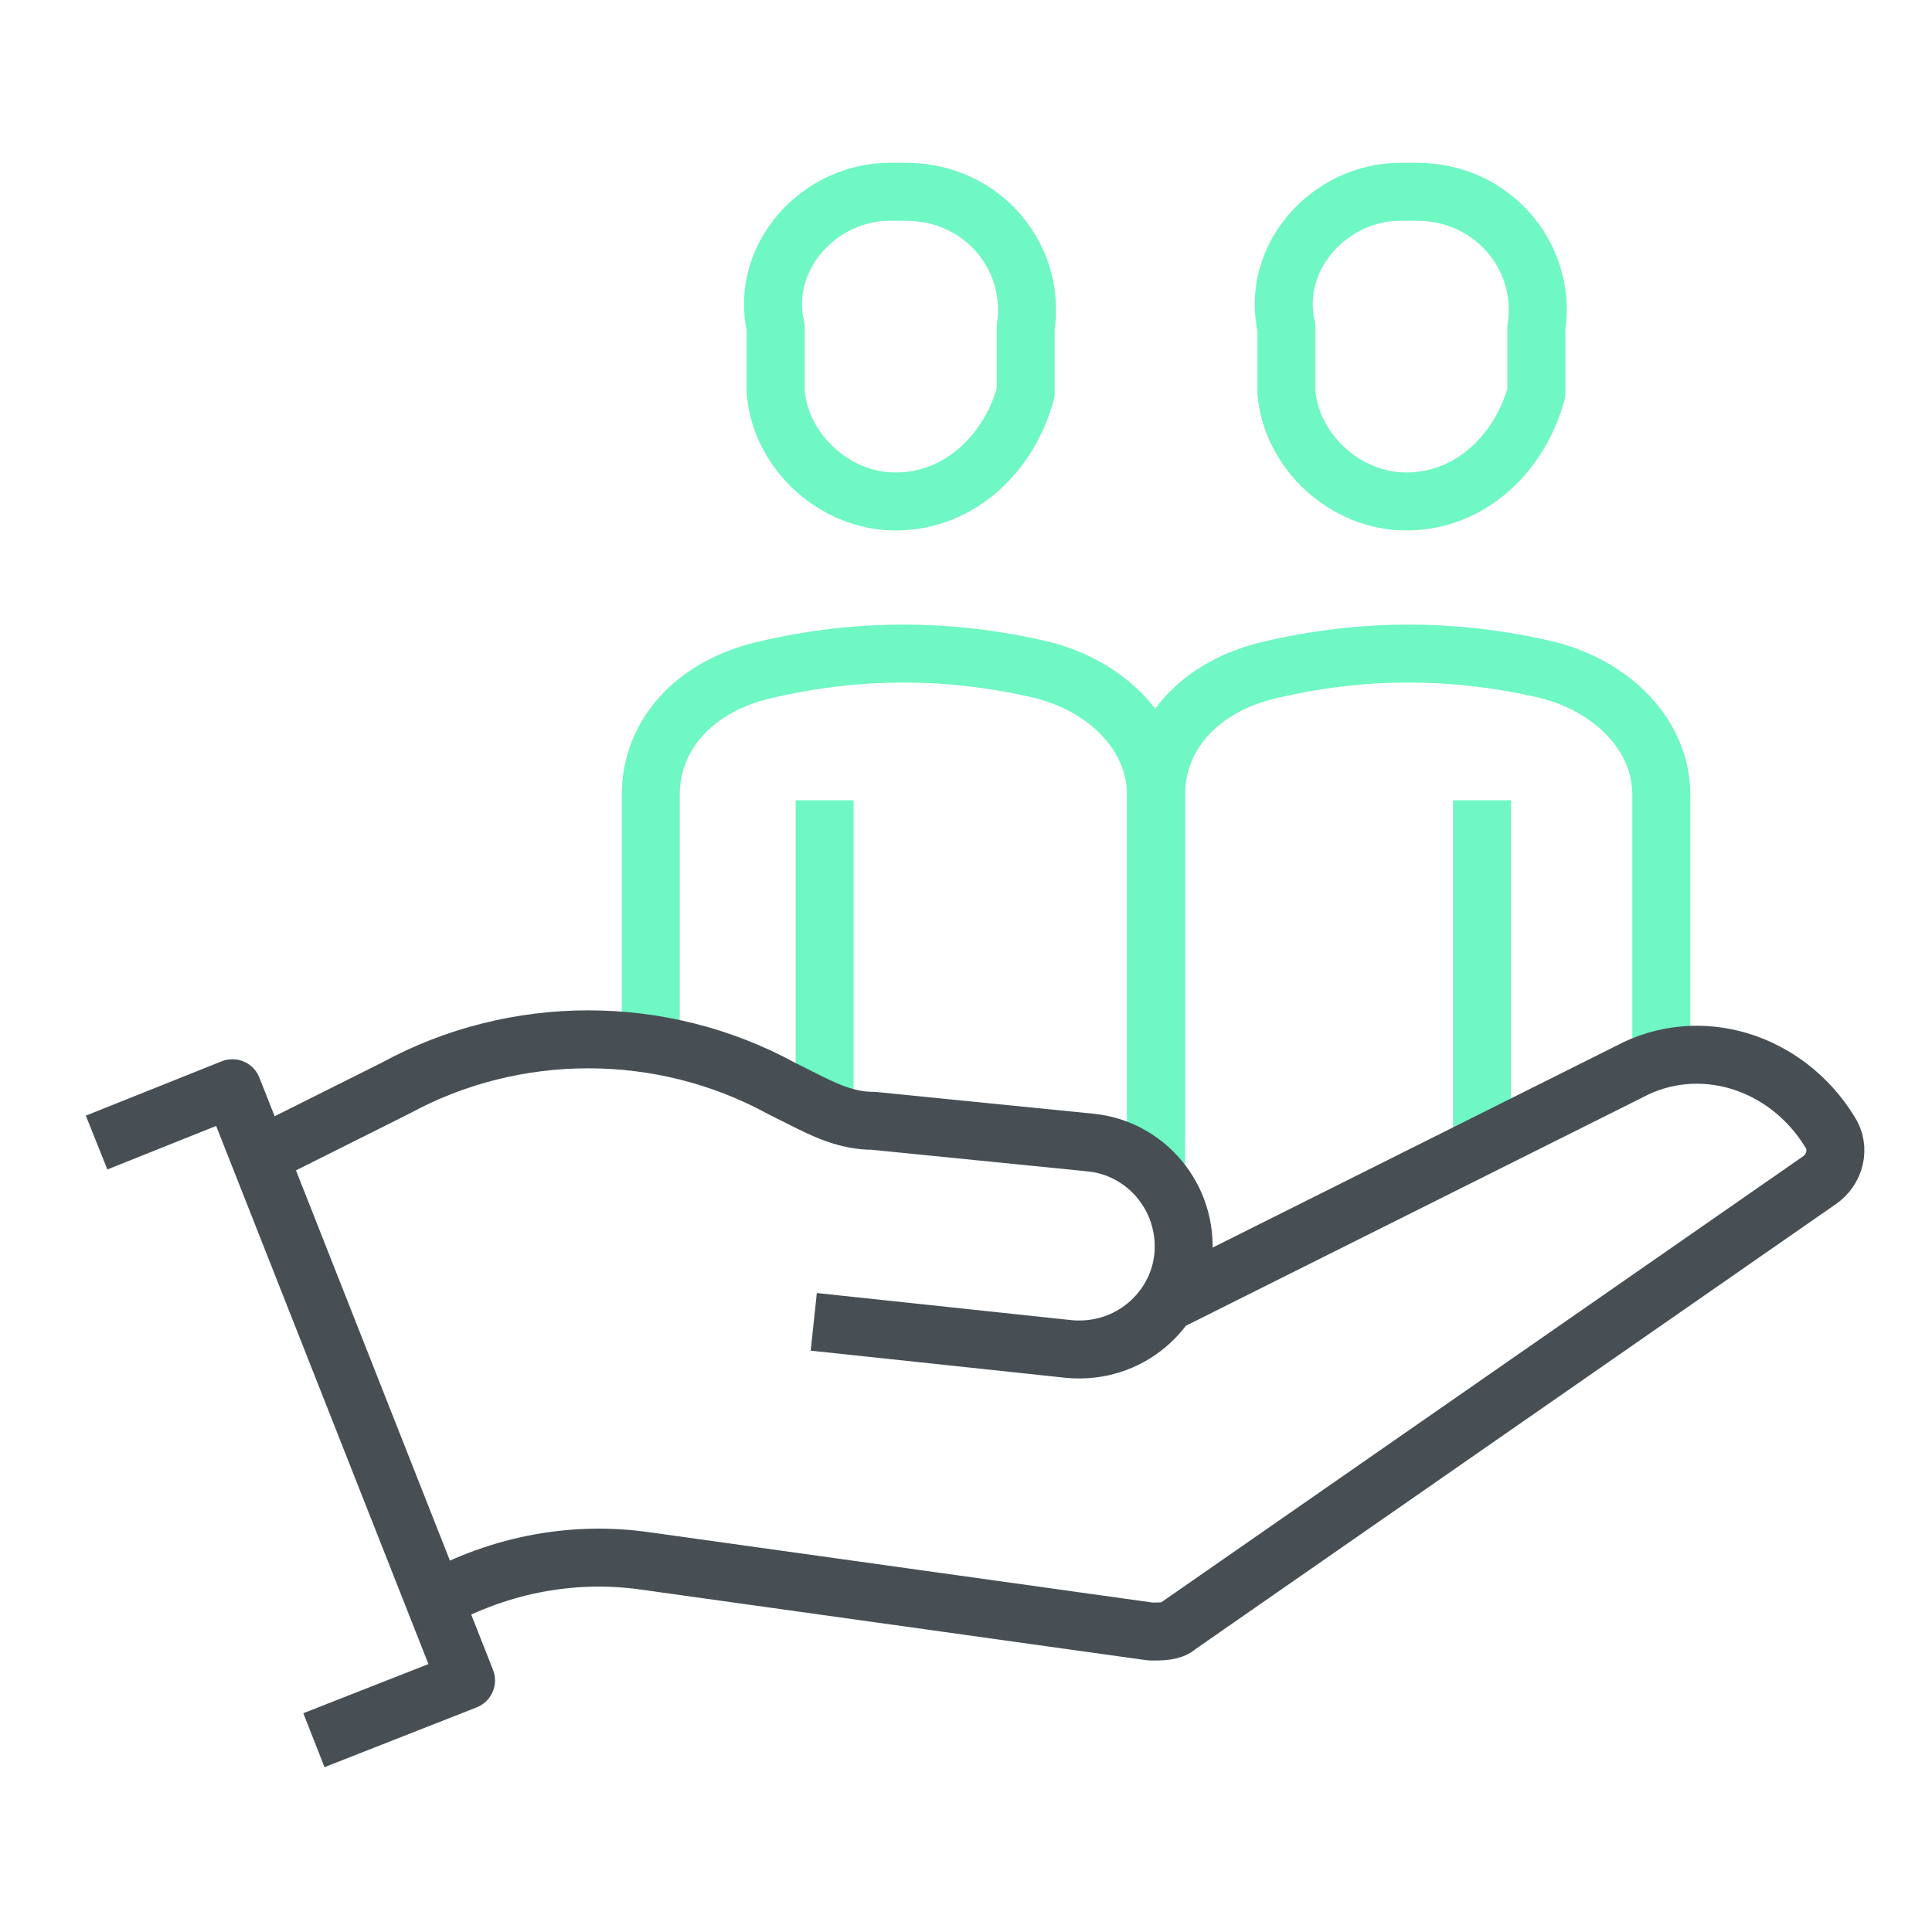
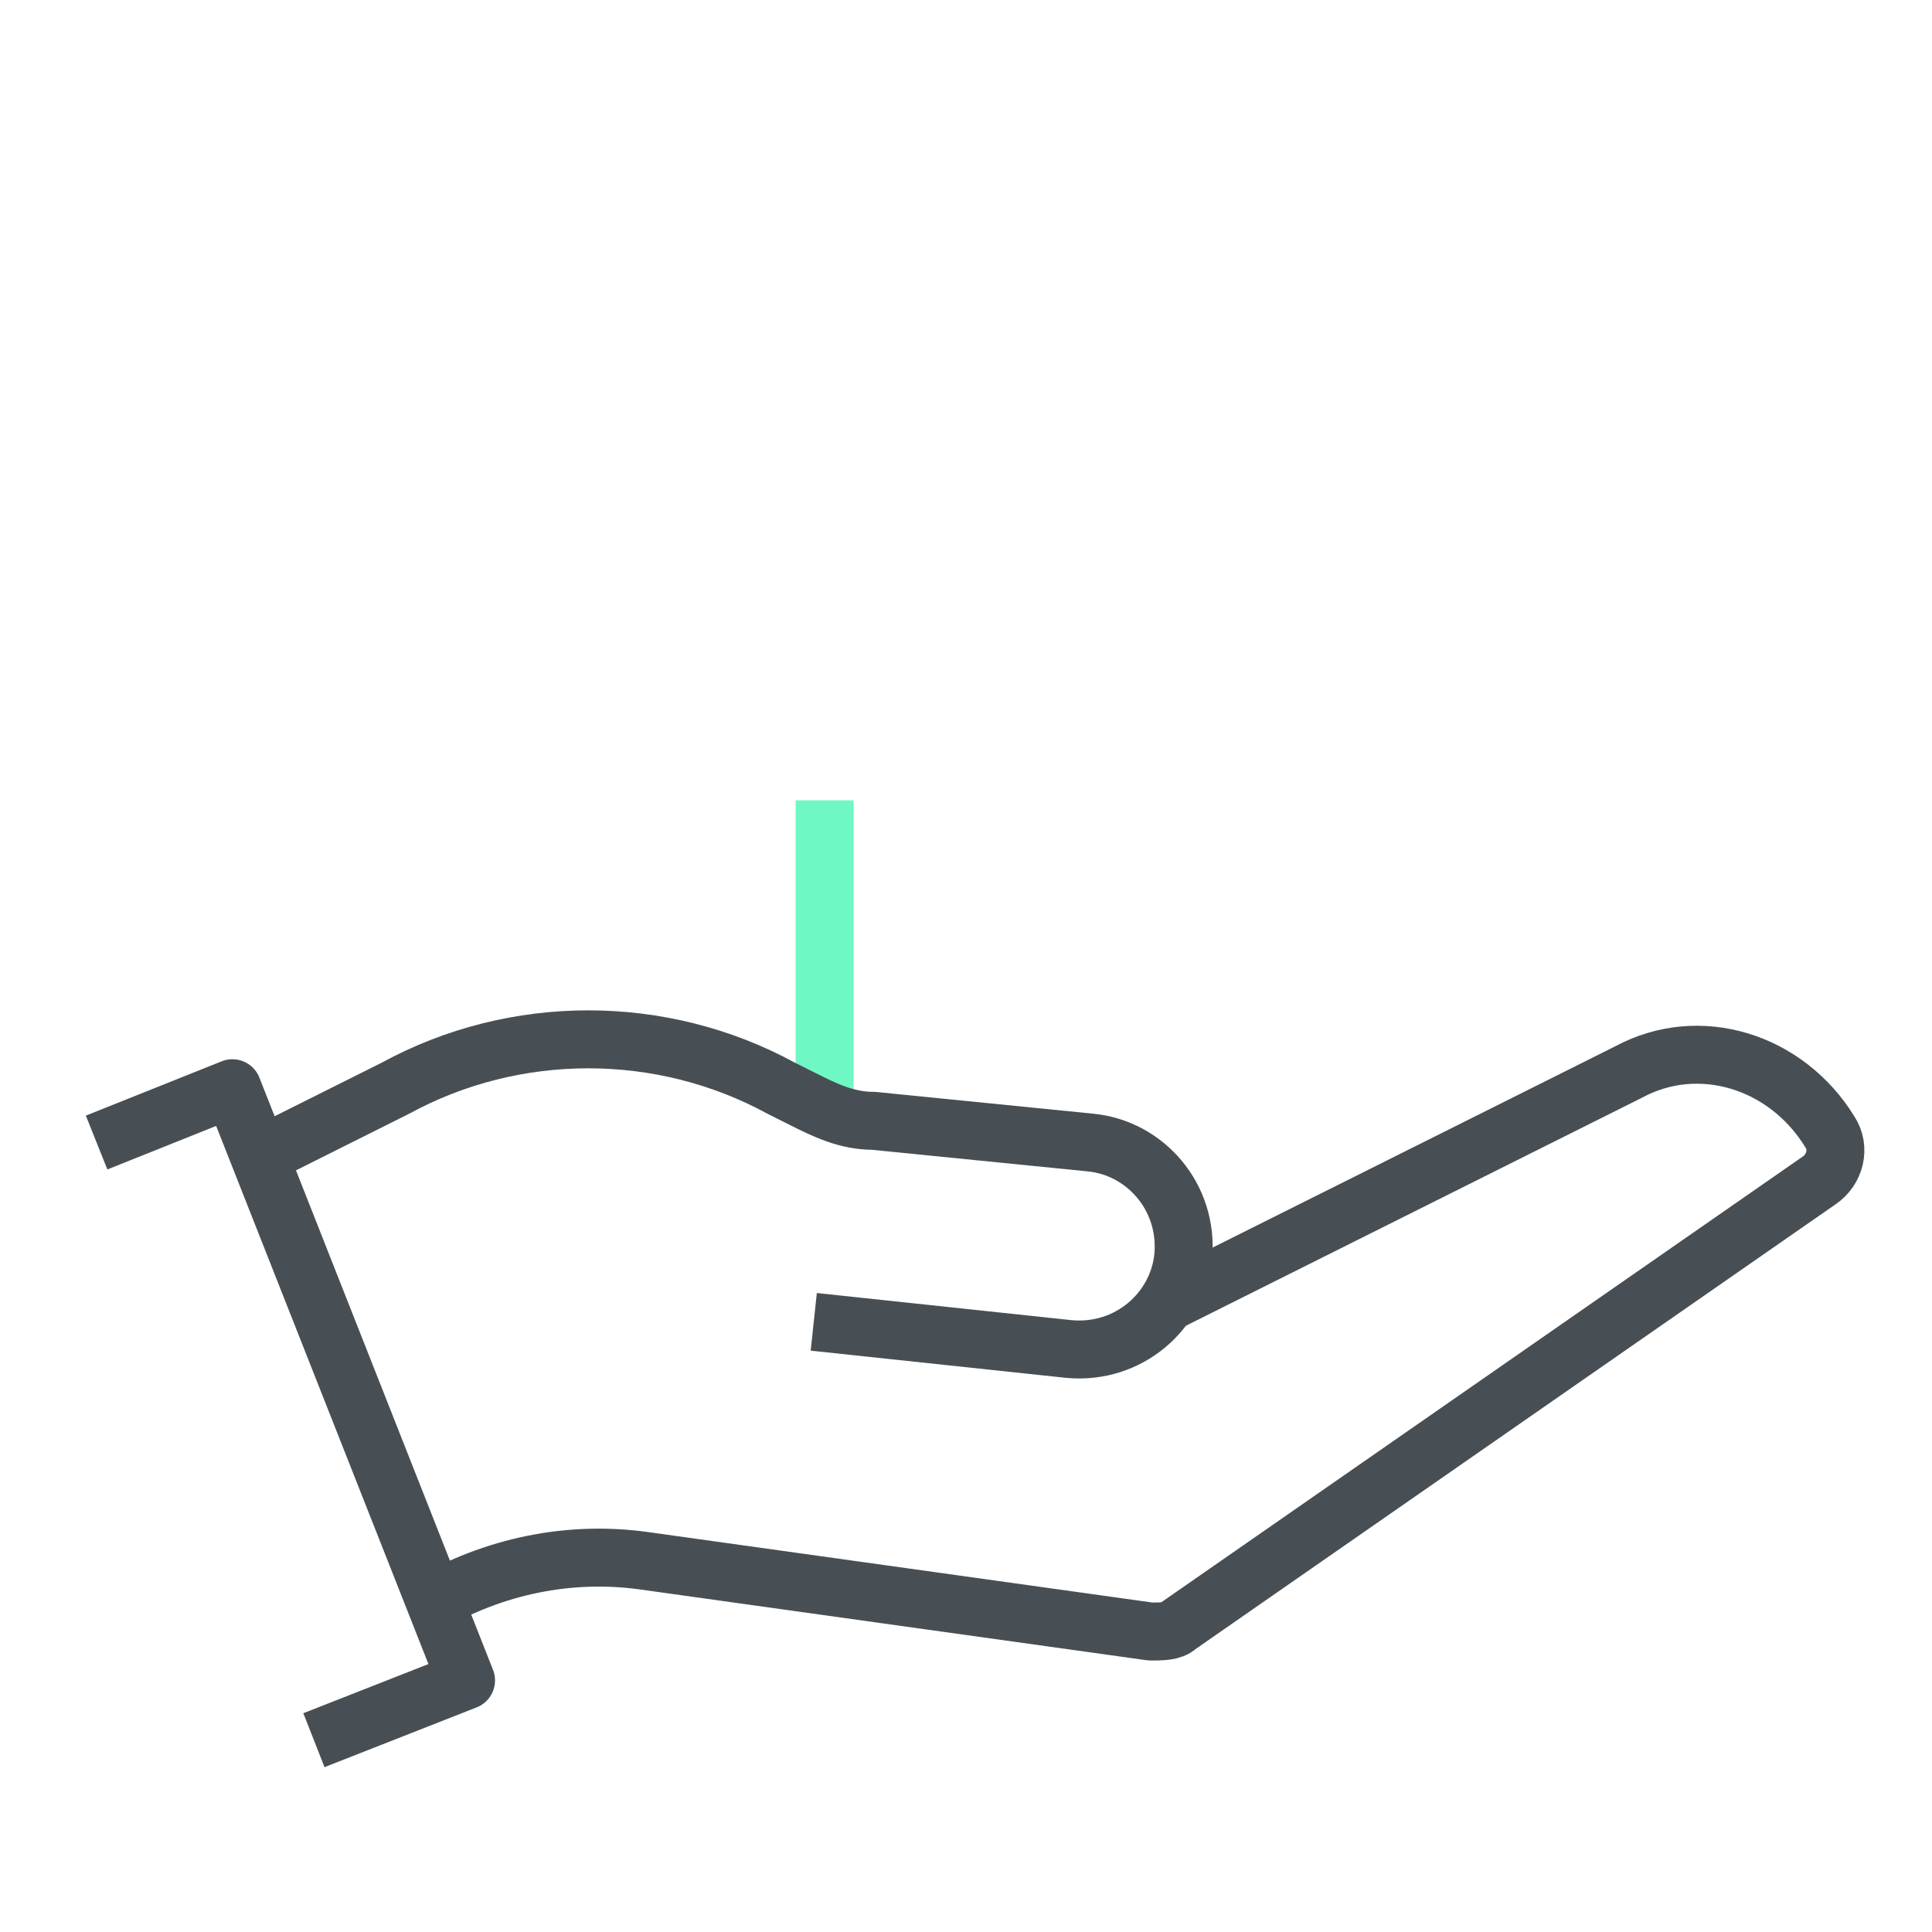
<svg xmlns="http://www.w3.org/2000/svg" width="50" height="50" viewBox="0 0 50 50" fill="none">
-   <path d="M38.355 29.429V20.712" stroke="#6FF7C4" stroke-width="1.5" stroke-linejoin="round" />
  <path d="M21.341 28.586V20.712" stroke="#6FF7C4" stroke-width="1.5" stroke-linejoin="round" />
-   <path d="M23.029 4.963H23.45C25.419 4.963 26.825 6.651 26.544 8.479V10.166C26.122 11.713 24.857 12.978 23.169 12.978C21.623 12.978 20.216 11.713 20.076 10.166V8.479C19.654 6.651 21.201 4.963 23.029 4.963Z" stroke="#6FF7C4" stroke-width="1.5" stroke-linejoin="round" />
-   <path d="M29.918 29.429V20.571C29.918 19.024 28.653 17.759 26.965 17.337C24.575 16.774 22.185 16.774 19.795 17.337C17.967 17.759 16.842 19.024 16.842 20.571V27.32" stroke="#6FF7C4" stroke-width="1.5" stroke-linejoin="round" />
-   <path d="M36.246 4.963H36.668C38.636 4.963 40.042 6.651 39.761 8.479V10.166C39.339 11.713 38.074 12.978 36.386 12.978C34.84 12.978 33.434 11.713 33.293 10.166V8.479C32.871 6.651 34.418 4.963 36.246 4.963Z" stroke="#6FF7C4" stroke-width="1.5" stroke-linejoin="round" />
-   <path d="M42.995 27.32V20.571C42.995 19.024 41.73 17.759 40.042 17.337C37.652 16.774 35.261 16.774 32.871 17.337C31.043 17.759 29.919 19.024 29.919 20.571V30.132" stroke="#6FF7C4" stroke-width="1.5" stroke-linejoin="round" />
  <path d="M11.077 41.521C12.764 40.537 14.733 40.115 16.701 40.397L29.778 42.224C30.059 42.224 30.34 42.224 30.481 42.084L47.073 30.554C47.494 30.273 47.635 29.71 47.354 29.288C46.229 27.461 43.979 26.758 42.151 27.742L30.34 33.647" stroke="#484F54" stroke-width="1.5" stroke-linejoin="round" />
  <path d="M2.5 29.569L6.015 28.163L12.061 43.489L8.124 45.036" stroke="#484F54" stroke-width="1.5" stroke-linejoin="round" />
  <path d="M21.06 34.209L27.669 34.913C29.215 35.053 30.481 33.928 30.622 32.522C30.762 30.976 29.637 29.71 28.231 29.57L22.607 29.007C21.904 29.007 21.341 28.726 20.779 28.445L20.217 28.163C17.123 26.476 13.327 26.476 10.233 28.163L6.859 29.851" stroke="#484F54" stroke-width="1.5" stroke-linejoin="round" />
</svg>